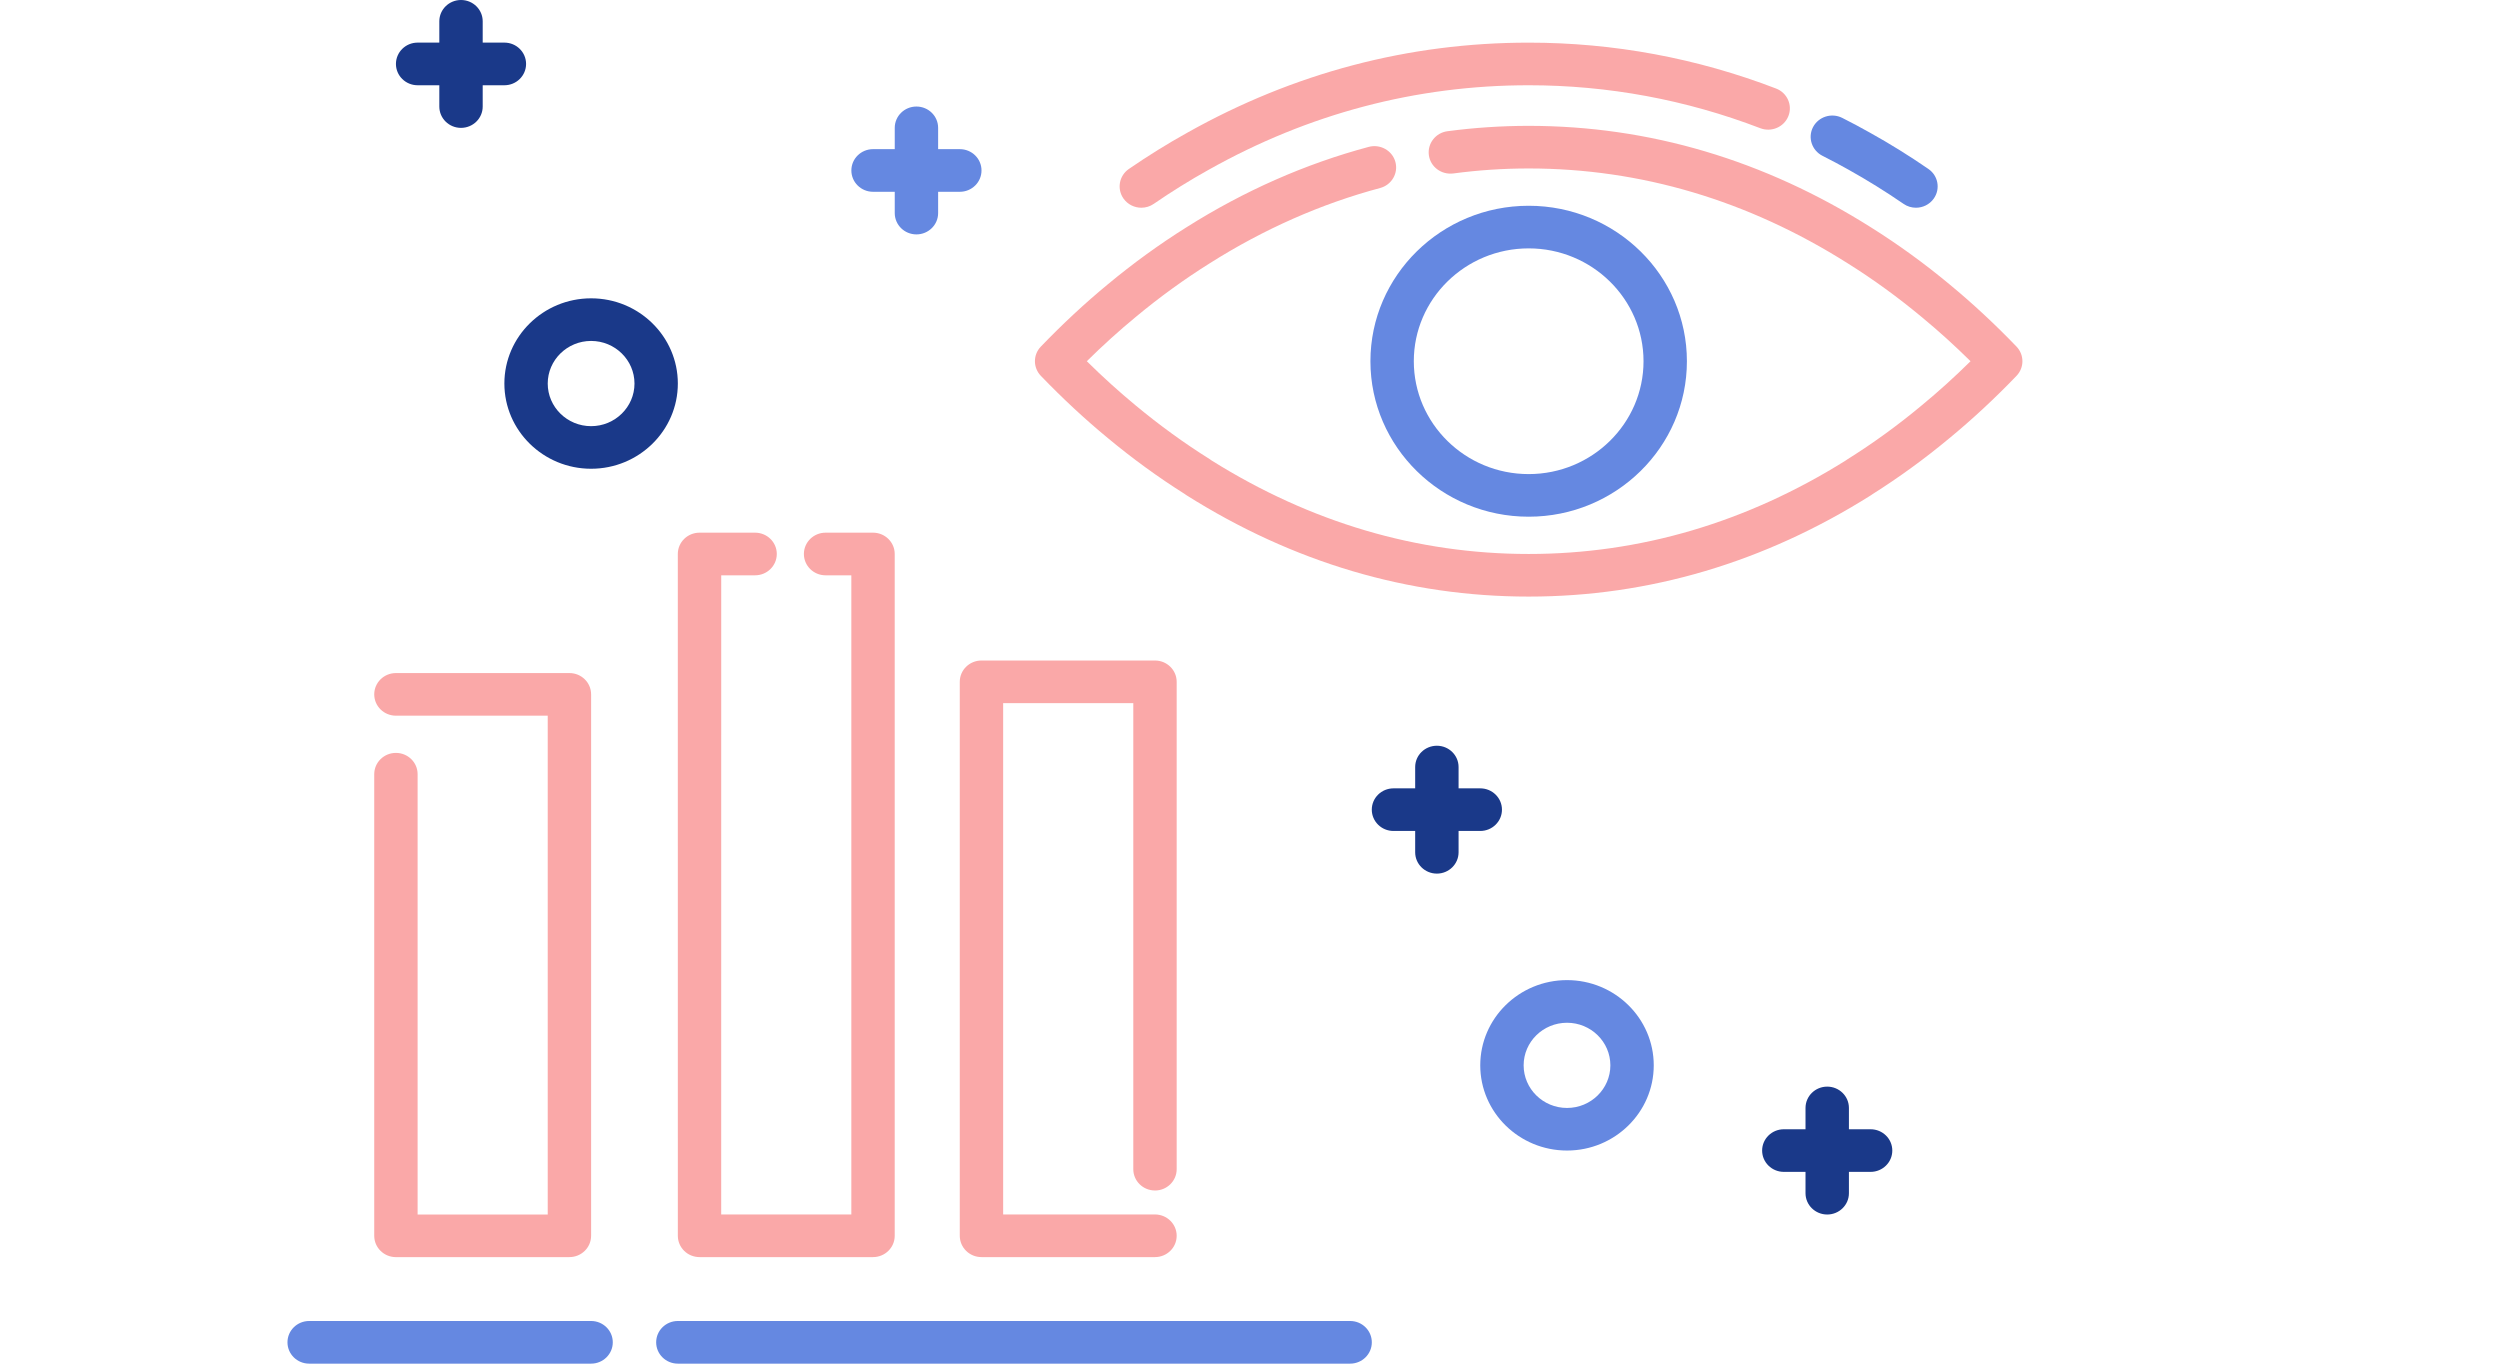
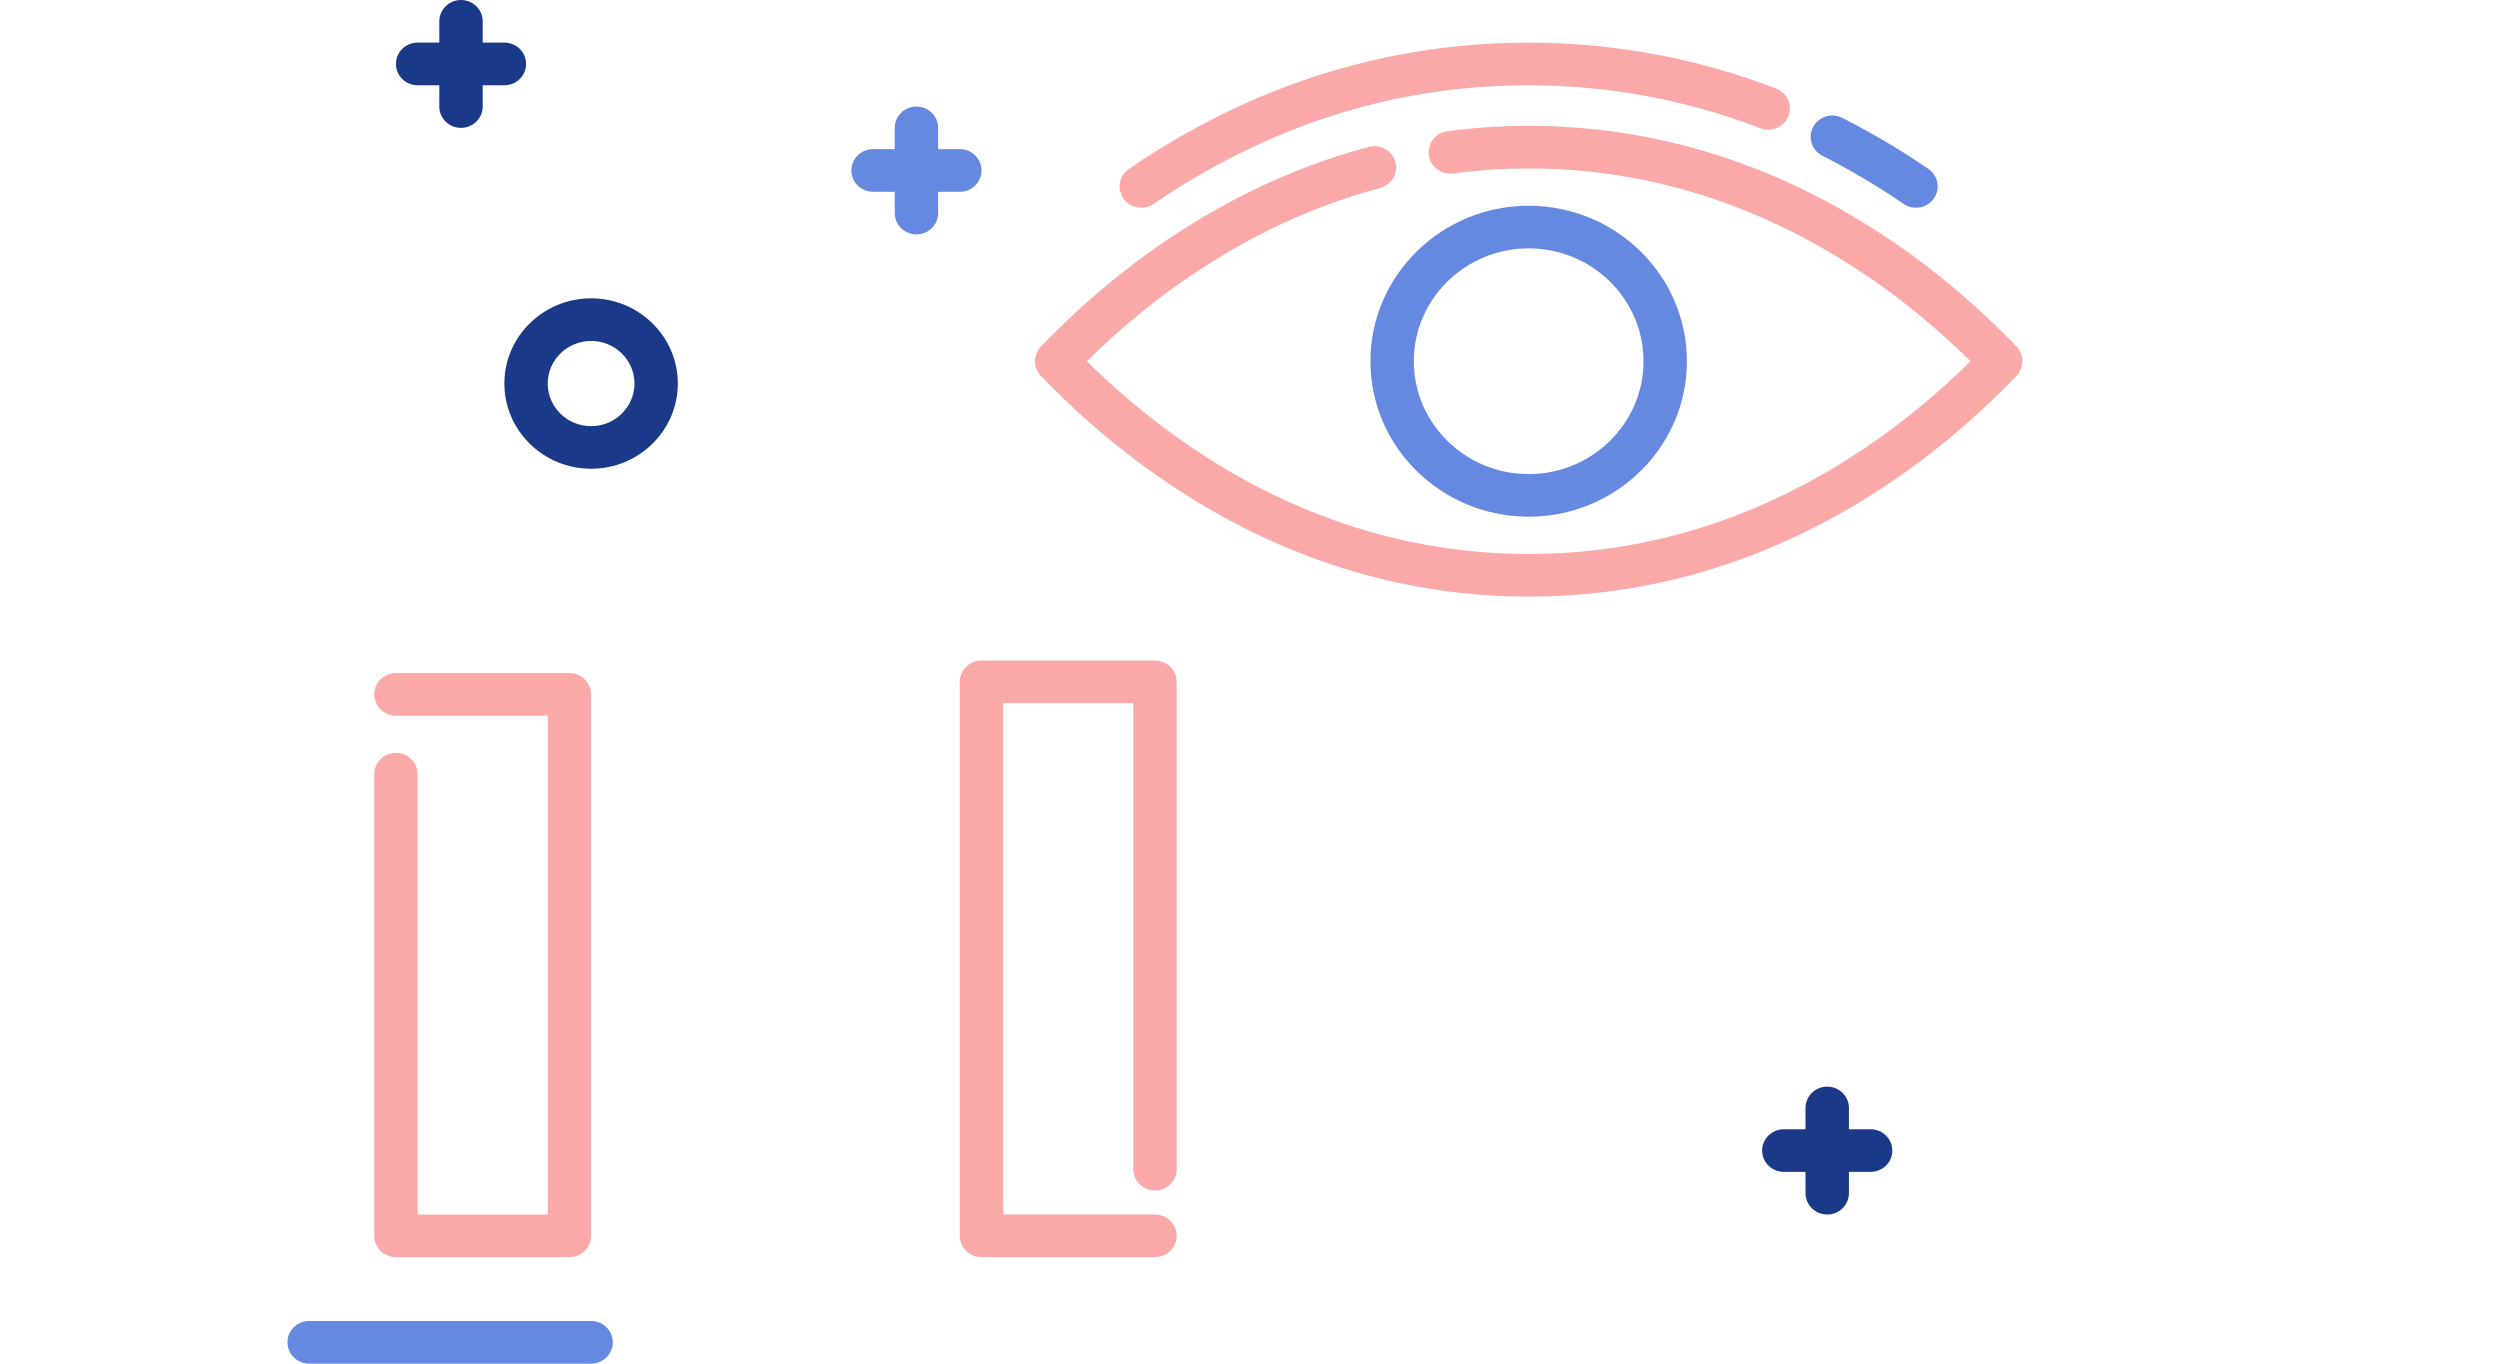
<svg xmlns="http://www.w3.org/2000/svg" width="88" height="48" viewBox="0 0 88 48" fill="none">
  <path d="M53.809 18.188C56.88 18.188 59.379 15.733 59.379 12.716C59.379 9.698 56.88 7.243 53.809 7.243C50.737 7.243 48.239 9.698 48.239 12.716C48.239 15.733 50.737 18.188 53.809 18.188ZM53.809 8.743C56.038 8.743 57.852 10.525 57.852 12.716C57.852 14.906 56.038 16.688 53.809 16.688C51.579 16.688 49.766 14.906 49.766 12.716C49.765 10.525 51.58 8.743 53.809 8.743Z" fill="#6588E1" />
  <path d="M70.981 12.2C70.22 11.409 69.427 10.672 68.627 10.012C67.74 9.274 66.807 8.598 65.858 8.003C62.104 5.632 58.05 4.43 53.809 4.43C52.855 4.43 51.893 4.494 50.95 4.619C50.533 4.674 50.24 5.052 50.296 5.463C50.352 5.872 50.732 6.158 51.155 6.106C52.03 5.989 52.923 5.93 53.809 5.93C57.753 5.93 61.528 7.052 65.034 9.266C65.929 9.826 66.805 10.462 67.643 11.159C68.224 11.638 68.801 12.16 69.363 12.715C68.8 13.271 68.223 13.793 67.64 14.273C66.806 14.968 65.93 15.604 65.035 16.164C65.015 16.177 64.994 16.191 64.976 16.205C61.485 18.392 57.729 19.5 53.809 19.5C49.89 19.5 46.134 18.392 42.644 16.206C42.625 16.191 42.605 16.177 42.585 16.164C41.691 15.604 40.814 14.968 39.975 14.271C39.395 13.792 38.818 13.27 38.256 12.715C38.818 12.159 39.395 11.638 39.978 11.157C40.814 10.462 41.691 9.826 42.587 9.265C44.487 8.064 46.504 7.173 48.581 6.618C48.987 6.509 49.228 6.097 49.117 5.697C49.007 5.297 48.585 5.063 48.18 5.17C45.952 5.766 43.793 6.718 41.763 8.001C40.813 8.596 39.88 9.273 38.994 10.009C38.191 10.671 37.398 11.409 36.638 12.2C36.36 12.488 36.36 12.94 36.638 13.23C37.399 14.021 38.192 14.758 38.992 15.417C39.861 16.14 40.773 16.803 41.704 17.39C41.722 17.405 41.742 17.418 41.762 17.431C45.517 19.799 49.572 21 53.81 21C58.048 21 62.102 19.799 65.859 17.432C65.879 17.419 65.898 17.406 65.916 17.392C66.848 16.804 67.76 16.14 68.625 15.42C69.427 14.758 70.221 14.022 70.981 13.23C71.259 12.941 71.258 12.489 70.981 12.2Z" fill="#FAA8A8" />
  <path d="M64.15 5.484C64.458 5.64 64.764 5.802 65.068 5.973C65.722 6.338 66.374 6.742 67.005 7.176C67.137 7.268 67.29 7.312 67.441 7.312C67.682 7.312 67.919 7.2 68.067 6.992C68.309 6.652 68.226 6.185 67.879 5.947C67.21 5.486 66.517 5.056 65.822 4.67C65.501 4.489 65.176 4.316 64.847 4.15C64.471 3.961 64.013 4.106 63.819 4.474C63.627 4.842 63.776 5.294 64.15 5.484H64.15Z" fill="#6588E1" />
  <path d="M40.175 7.312C40.327 7.312 40.479 7.268 40.612 7.176C41.243 6.742 41.895 6.337 42.552 5.972C46.063 4.001 49.851 3.001 53.809 3.001C56.604 3.001 59.347 3.51 61.963 4.513C62.354 4.663 62.798 4.473 62.951 4.087C63.105 3.701 62.91 3.266 62.517 3.116C59.724 2.044 56.795 1.501 53.809 1.501C49.582 1.501 45.54 2.567 41.798 4.668C41.101 5.055 40.408 5.485 39.737 5.947C39.391 6.184 39.308 6.652 39.549 6.992C39.698 7.2 39.934 7.312 40.175 7.312L40.175 7.312Z" fill="#FAA8A8" />
  <path d="M13.937 44.25H20.044C20.465 44.25 20.807 43.914 20.807 43.499V24.442C20.807 24.027 20.466 23.692 20.044 23.692H13.937C13.515 23.692 13.173 24.027 13.173 24.442C13.173 24.856 13.514 25.192 13.937 25.192H19.28V42.751H14.7L14.7 27.252C14.7 26.837 14.359 26.502 13.936 26.502C13.515 26.502 13.173 26.837 13.173 27.252L13.173 43.501C13.173 43.915 13.515 44.251 13.936 44.251L13.937 44.25Z" fill="#FAA8A8" />
-   <path d="M23.86 43.5C23.86 43.914 24.201 44.25 24.624 44.25H30.731C31.152 44.25 31.494 43.914 31.494 43.5L31.494 19.5C31.494 19.086 31.152 18.75 30.73 18.75H29.06C28.639 18.75 28.297 19.086 28.297 19.5C28.297 19.915 28.638 20.251 29.06 20.251H29.967V42.75H25.386L25.387 20.251H26.579C27.001 20.251 27.343 19.915 27.343 19.5C27.343 19.086 27.002 18.75 26.579 18.75H24.623C24.201 18.75 23.859 19.086 23.859 19.5L23.86 43.5Z" fill="#FAA8A8" />
  <path d="M40.655 41.906C41.077 41.906 41.419 41.57 41.419 41.156V24C41.419 23.586 41.077 23.25 40.655 23.25H34.548C34.126 23.25 33.784 23.586 33.784 24V43.499C33.784 43.914 34.126 44.25 34.548 44.25H40.655C41.077 44.25 41.419 43.914 41.419 43.499C41.419 43.085 41.077 42.749 40.655 42.749H35.311V24.75H39.892V41.156C39.892 41.569 40.233 41.905 40.655 41.905L40.655 41.906Z" fill="#FAA8A8" />
-   <path d="M47.525 46.499H23.86C23.439 46.499 23.097 46.835 23.097 47.25C23.097 47.664 23.438 48 23.86 48H47.525C47.947 48 48.288 47.664 48.288 47.25C48.288 46.835 47.947 46.499 47.525 46.499Z" fill="#6588E1" />
  <path d="M20.807 46.499H10.883C10.461 46.499 10.119 46.835 10.119 47.25C10.119 47.664 10.46 48 10.883 48H20.807C21.228 48 21.57 47.664 21.57 47.25C21.57 46.835 21.228 46.499 20.807 46.499Z" fill="#6588E1" />
-   <path d="M52.869 28.5C52.869 28.086 52.527 27.75 52.105 27.75H51.342V27C51.342 26.585 51 26.25 50.578 26.25C50.156 26.25 49.814 26.585 49.814 27V27.75H49.051C48.629 27.75 48.287 28.086 48.287 28.5C48.287 28.914 48.628 29.25 49.051 29.25H49.814V30C49.814 30.415 50.156 30.751 50.578 30.751C51 30.751 51.342 30.415 51.342 30V29.25H52.105C52.527 29.25 52.869 28.914 52.869 28.5Z" fill="#1A3989" />
  <path d="M65.845 39.75H65.082V39C65.082 38.585 64.74 38.249 64.318 38.249C63.896 38.249 63.554 38.585 63.554 39V39.75H62.791C62.369 39.75 62.027 40.086 62.027 40.5C62.027 40.914 62.369 41.25 62.791 41.25H63.554V42.001C63.554 42.415 63.896 42.751 64.318 42.751C64.74 42.751 65.082 42.415 65.082 42.001V41.25H65.845C66.267 41.25 66.609 40.914 66.609 40.5C66.609 40.085 66.267 39.75 65.845 39.75Z" fill="#1A3989" />
  <path d="M30.731 6.751H31.495V7.501C31.495 7.915 31.836 8.251 32.258 8.251C32.68 8.251 33.022 7.915 33.022 7.501V6.751H33.786C34.208 6.751 34.549 6.415 34.549 6C34.549 5.586 34.208 5.25 33.786 5.25H33.022V4.5C33.022 4.086 32.681 3.75 32.258 3.75C31.837 3.75 31.495 4.086 31.495 4.5V5.25H30.731C30.31 5.25 29.968 5.586 29.968 6C29.968 6.415 30.31 6.751 30.731 6.751Z" fill="#6588E1" />
  <path d="M14.7 3.001H15.464V3.751C15.464 4.165 15.805 4.501 16.227 4.501C16.649 4.501 16.991 4.165 16.991 3.751V3.001H17.755C18.176 3.001 18.518 2.665 18.518 2.251C18.518 1.836 18.177 1.5 17.755 1.5H16.991V0.75C16.991 0.336 16.65 0 16.227 0C15.806 0 15.464 0.336 15.464 0.75V1.5H14.7C14.278 1.5 13.937 1.836 13.937 2.251C13.937 2.665 14.278 3.001 14.7 3.001Z" fill="#1A3989" />
-   <path d="M55.159 34.5C53.474 34.5 52.105 35.846 52.105 37.5C52.105 39.154 53.475 40.499 55.159 40.499C56.843 40.499 58.212 39.153 58.212 37.5C58.212 35.846 56.842 34.5 55.159 34.5ZM55.159 39C54.317 39 53.632 38.327 53.632 37.5C53.632 36.673 54.317 36.001 55.159 36.001C56.001 36.001 56.685 36.673 56.685 37.5C56.685 38.327 56 39 55.159 39Z" fill="#6588E1" />
  <path d="M20.807 10.501C19.123 10.501 17.754 11.847 17.754 13.5C17.754 15.154 19.123 16.5 20.807 16.5C22.491 16.5 23.86 15.154 23.86 13.5C23.86 11.847 22.491 10.501 20.807 10.501ZM20.807 15.001C19.965 15.001 19.28 14.328 19.28 13.501C19.28 12.674 19.966 12.001 20.807 12.001C21.649 12.001 22.334 12.674 22.334 13.501C22.334 14.328 21.648 15.001 20.807 15.001Z" fill="#1A3989" />
</svg>